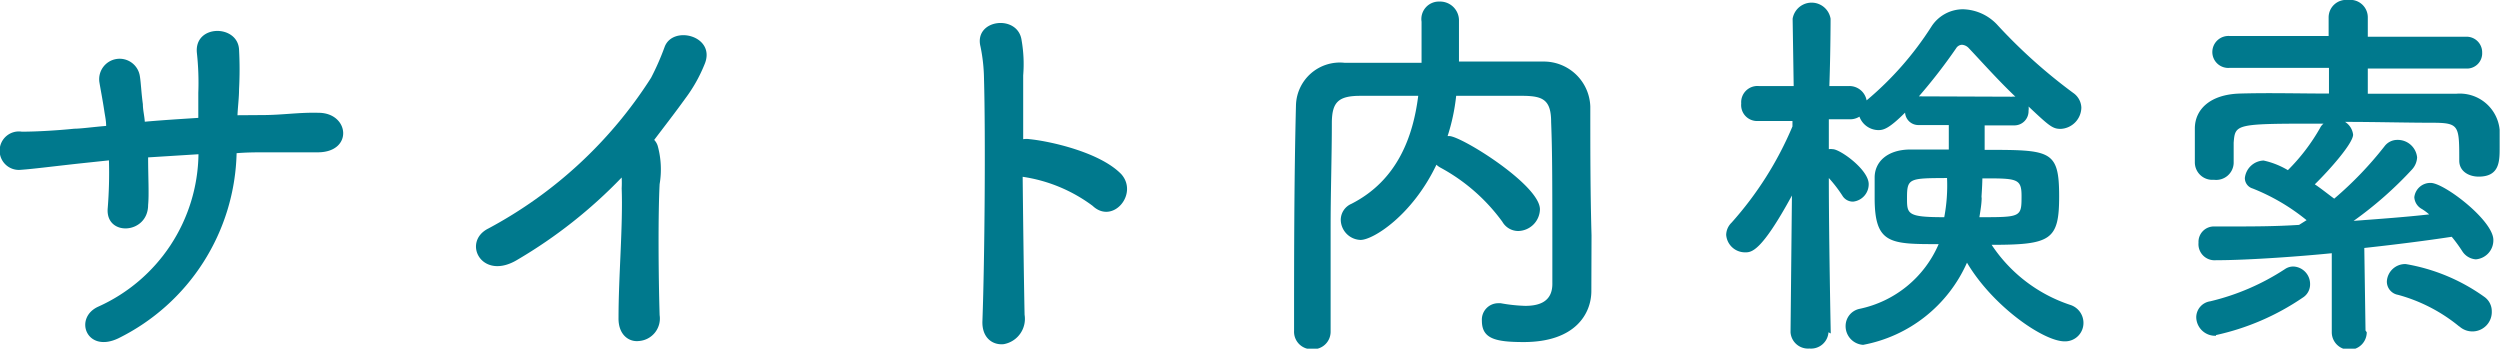
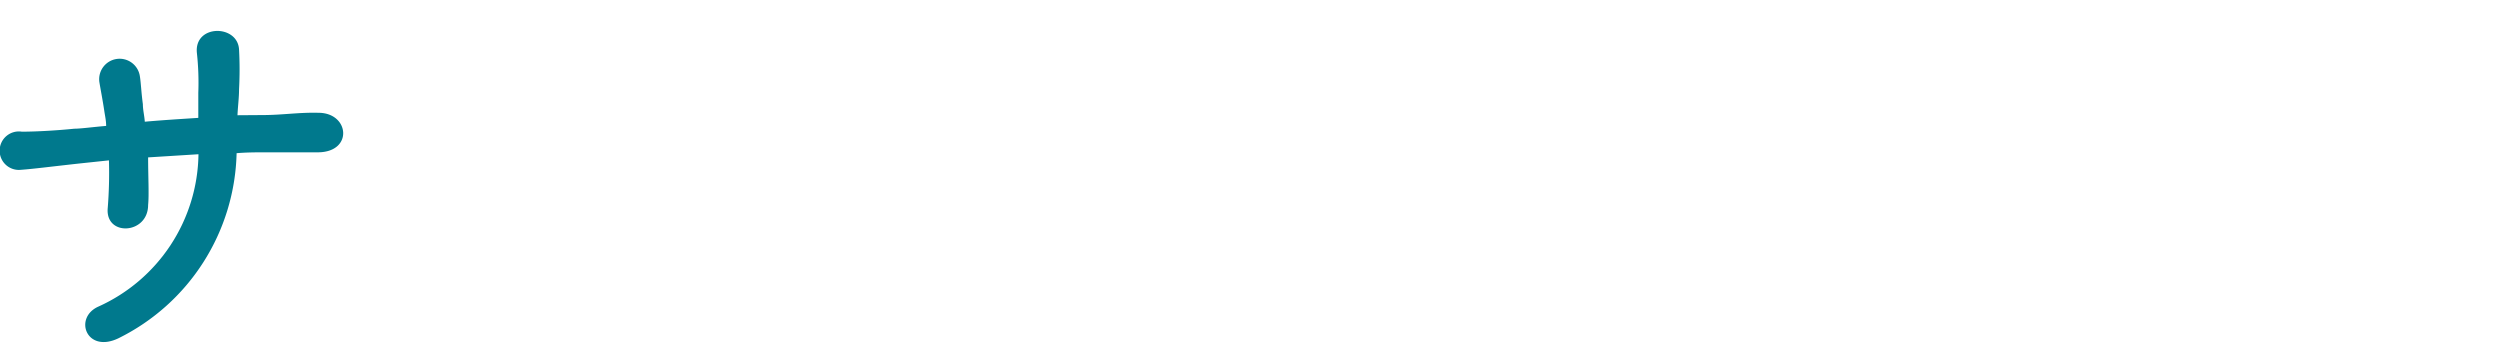
<svg xmlns="http://www.w3.org/2000/svg" viewBox="0 0 142.96 19.94">
  <defs>
    <style>.cls-1{fill:#00798d;}</style>
  </defs>
  <g id="レイヤー_2" data-name="レイヤー 2">
    <g id="画像">
      <path class="cls-1" d="M8.47,9c0,1.1.06,2.12,0,2.72,0,1.69-2.46,1.82-2.31.18a25.38,25.38,0,0,0,.07-2.73l-1.7.18c-1.8.2-2.64.31-3.33.36a1.1,1.1,0,1,1,.05-2.18c.88,0,2.14-.08,3-.17.36,0,1-.09,1.82-.16,0-.31-.07-.6-.11-.88-.09-.6-.2-1.16-.27-1.58a1.17,1.17,0,1,1,2.31-.37c.06.37.08.93.17,1.59,0,.33.09.67.11,1,1-.09,2-.15,3.06-.22,0-.49,0-1,0-1.44a15.53,15.53,0,0,0-.08-2.26c-.18-1.66,2.34-1.66,2.41-.2a21.3,21.3,0,0,1,0,2.26c0,.49-.07,1-.09,1.49L15,6.58c1.15,0,2.08-.16,3.21-.13,1.77,0,2,2.23,0,2.26-1.19,0-1.95,0-3,0-.53,0-1.1,0-1.68.05A12.12,12.12,0,0,1,6.78,19.34c-1.84.89-2.59-1.17-1.15-1.81a9.7,9.7,0,0,0,5.72-8.71Z" />
-       <path class="cls-1" d="M29.61,14.84c-2.06,1.27-3.22-1-1.69-1.77a25,25,0,0,0,9.31-8.62A14.76,14.76,0,0,0,38,2.7c.46-1.3,3-.64,2.28,1a8.6,8.6,0,0,1-1.09,1.93C38.6,6.45,38,7.22,37.41,8a.88.88,0,0,1,.2.34,5.07,5.07,0,0,1,.11,2.19c-.09,1.73-.07,5.1,0,7.49a1.29,1.29,0,0,1-1.18,1.48c-.57.07-1.19-.35-1.17-1.33,0-2.37.26-5.29.18-7.4a6,6,0,0,0,0-.62A27.76,27.76,0,0,1,29.61,14.84Z" />
-       <path class="cls-1" d="M58.59,18a1.47,1.47,0,0,1-1.19,1.68c-.62.07-1.27-.35-1.22-1.35.13-3.61.18-10.59.09-13.8a9.77,9.77,0,0,0-.2-1.86c-.4-1.58,2.15-1.88,2.35-.36a7.91,7.91,0,0,1,.09,2c0,.88,0,2.17,0,3.65a1.21,1.21,0,0,1,.38,0c1.11.11,4,.73,5.23,2,1,1.13-.49,2.9-1.64,1.81a8.84,8.84,0,0,0-4-1.66C58.51,13,58.55,16,58.59,18Z" />
-       <path class="cls-1" d="M91,16.59v.05c0,1.28-.9,2.92-3.87,2.92-1.64,0-2.39-.2-2.39-1.22a.94.94,0,0,1,.9-1s.11,0,.18,0a9.16,9.16,0,0,0,1.4.15c.88,0,1.55-.29,1.55-1.26,0-6.14,0-7.4-.07-9.26,0-1.27-.49-1.47-1.55-1.49-1.31,0-2.59,0-3.88,0a11.36,11.36,0,0,1-.49,2.3h.09c.69,0,5.19,2.8,5.19,4.19a1.27,1.27,0,0,1-1.24,1.24,1.05,1.05,0,0,1-.91-.53,10.62,10.62,0,0,0-3.55-3.1,1.12,1.12,0,0,1-.22-.16c-1.37,2.88-3.61,4.3-4.34,4.3a1.17,1.17,0,0,1-1.13-1.15,1,1,0,0,1,.6-.91c2.66-1.35,3.54-3.88,3.83-6.18-1.13,0-2.24,0-3.32,0-1.26,0-1.6.38-1.62,1.49,0,2-.07,4-.07,6v6a1,1,0,0,1-1.06,1A1,1,0,0,1,74,18.92v0c0-4.08,0-8.62.11-12.94a2.51,2.51,0,0,1,2.77-2.39c1.44,0,2.91,0,4.41,0,0-.88,0-1.81,0-2.35A1,1,0,0,1,82.31.09,1.08,1.08,0,0,1,83.43,1.2c0,.57,0,1.5,0,2.32,1.6,0,3.22,0,4.81,0a2.66,2.66,0,0,1,2.7,2.57c0,2.48,0,4.89.07,7.37Z" />
-       <path class="cls-1" d="M104.56,19a1,1,0,0,1-1.09.93,1,1,0,0,1-1.08-.93v0l.08-7.82c-1.77,3.25-2.32,3.25-2.68,3.25a1.08,1.08,0,0,1-1.08-1,1,1,0,0,1,.31-.7,19.72,19.72,0,0,0,3.48-5.5l0-.31-2,0h0a.91.91,0,0,1-.93-1,.93.93,0,0,1,1-1h2l-.06-3.85v0a1.1,1.1,0,0,1,2.17,0v0s0,1.82-.07,3.85h1.13a1,1,0,0,1,1,.82,18.4,18.4,0,0,0,3.7-4.21,2.15,2.15,0,0,1,1.81-1,2.77,2.77,0,0,1,2,.93,30.44,30.44,0,0,0,4.3,3.85,1.07,1.07,0,0,1,.47.84,1.24,1.24,0,0,1-1.18,1.22c-.46,0-.64-.15-1.84-1.28a.69.69,0,0,1,0,.24.81.81,0,0,1-.84.84h-1.67v1.4c3.77,0,4.26,0,4.26,2.66,0,2.5-.47,2.77-3.86,2.77a8.64,8.64,0,0,0,4.48,3.43,1.08,1.08,0,0,1,.77,1,1.05,1.05,0,0,1-1.08,1.09c-1.2,0-4.1-2-5.58-4.5a8.13,8.13,0,0,1-5.94,4.7,1.07,1.07,0,0,1-1-1.11,1,1,0,0,1,.8-.95,6.33,6.33,0,0,0,4.52-3.7c-2.77,0-3.66,0-3.66-2.64,0-.42,0-.82,0-1.17,0-.87.69-1.58,2-1.6.64,0,1.42,0,2.24,0l0-1.4h-1.7a.76.76,0,0,1-.8-.71c-.93.93-1.24,1-1.53,1a1.17,1.17,0,0,1-1.08-.77,1,1,0,0,1-.58.15l-1.17,0V8.53a.78.78,0,0,1,.22,0c.42,0,2.06,1.17,2.06,2a1,1,0,0,1-.89,1,.7.7,0,0,1-.62-.35,7.9,7.9,0,0,0-.77-1c0,3.48.11,8.89.11,8.89Zm4.49-7.69c0,.93,0,1.11,2.13,1.11a9.75,9.75,0,0,0,.16-2.24C109.17,10.19,109.05,10.19,109.05,11.32Zm6-5.78a.71.71,0,0,1,.2,0c-1-.95-1.93-2-2.66-2.77a.59.59,0,0,0-.4-.2.41.41,0,0,0-.33.2,31.13,31.13,0,0,1-2.13,2.75Zm-1.73,5.76c0,.35-.07.75-.13,1.13,2.39,0,2.41,0,2.41-1.22,0-1-.27-1-2.24-1C113.35,10.75,113.31,11.17,113.31,11.3Z" />
-       <path class="cls-1" d="M135.34,19a1,1,0,0,1-2,0v0l0-4.52c-1.57.16-4.69.4-6.62.4a.92.92,0,0,1-1-1,.88.88,0,0,1,.9-.93h.85c1.28,0,2.63,0,4-.09l.43-.27a11.71,11.71,0,0,0-3.08-1.81.62.62,0,0,1-.45-.6,1.12,1.12,0,0,1,1.07-1,4.64,4.64,0,0,1,1.39.55,11.18,11.18,0,0,0,1.84-2.41.71.71,0,0,1,.2-.25c-5.05,0-5.05,0-5.14,1.09V9.33a1,1,0,0,1-1.13.95,1,1,0,0,1-1.09-1c0-.29,0-.6,0-.93s0-.69,0-1c0-1.09.87-1.95,2.57-2s3.39,0,5.1,0V3.88l-5.67,0a.91.91,0,0,1-1-.91.92.92,0,0,1,1-.91l5.65,0V1a1,1,0,0,1,1.11-1,1,1,0,0,1,1.13,1l0,1.1,5.63,0a.89.89,0,0,1,.91.91.87.87,0,0,1-.91.91l-5.63,0V5.36c1.69,0,3.37,0,5.06,0a2.29,2.29,0,0,1,2.48,2.06c0,.28,0,.68,0,1,0,.8,0,1.68-1.2,1.68-.57,0-1.11-.31-1.11-.91v0c0-1.95,0-2.15-1.37-2.17-1.62,0-3.39-.05-5.16-.05a1,1,0,0,1,.46.73c0,.49-1.33,2-2.19,2.84.4.27.78.58,1.11.82a20.55,20.55,0,0,0,2.88-3,.91.91,0,0,1,.73-.36,1.11,1.11,0,0,1,1.13,1,1.1,1.1,0,0,1-.29.69,21.56,21.56,0,0,1-3.34,2.94c1.48-.11,3-.22,4.32-.37a3,3,0,0,0-.42-.31.82.82,0,0,1-.43-.67.92.92,0,0,1,.94-.82c.77,0,3.58,2.15,3.58,3.26a1.09,1.09,0,0,1-1,1.11,1,1,0,0,1-.78-.47,8.53,8.53,0,0,0-.6-.82c-1.44.22-3.17.44-5,.64l.07,4.72Zm-8.62.2a1.08,1.08,0,0,1-1.13-1.06.93.93,0,0,1,.8-.91,13.49,13.49,0,0,0,4.27-1.84.85.85,0,0,1,.49-.15,1,1,0,0,1,.95,1,.89.89,0,0,1-.42.78A14.18,14.18,0,0,1,126.72,19.16Zm13.91-.53a9.39,9.39,0,0,0-3.5-1.81.77.77,0,0,1-.64-.76,1.05,1.05,0,0,1,1.08-1,10.82,10.82,0,0,1,4.5,1.88,1,1,0,0,1,.42.82,1.11,1.11,0,0,1-1.86.86Z" />
    </g>
  </g>
</svg>